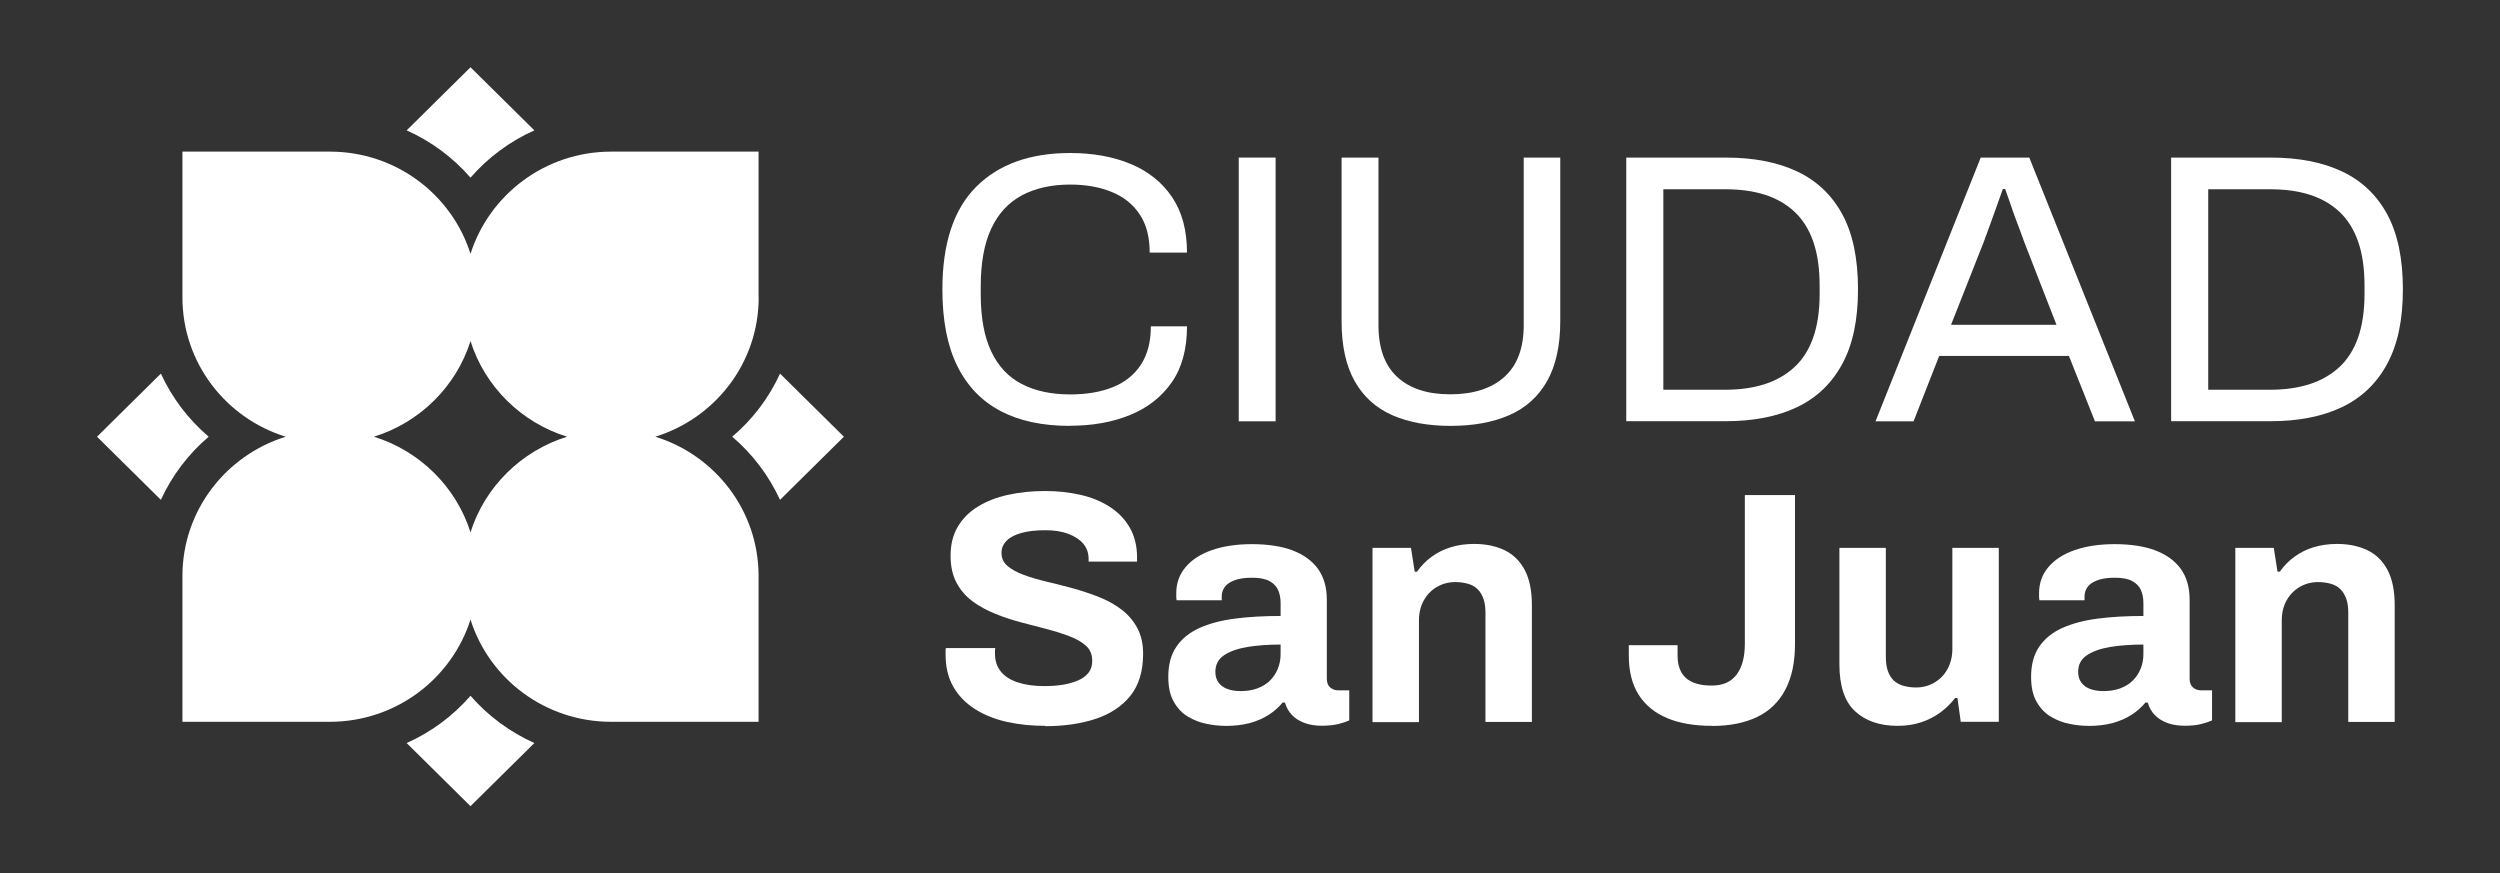
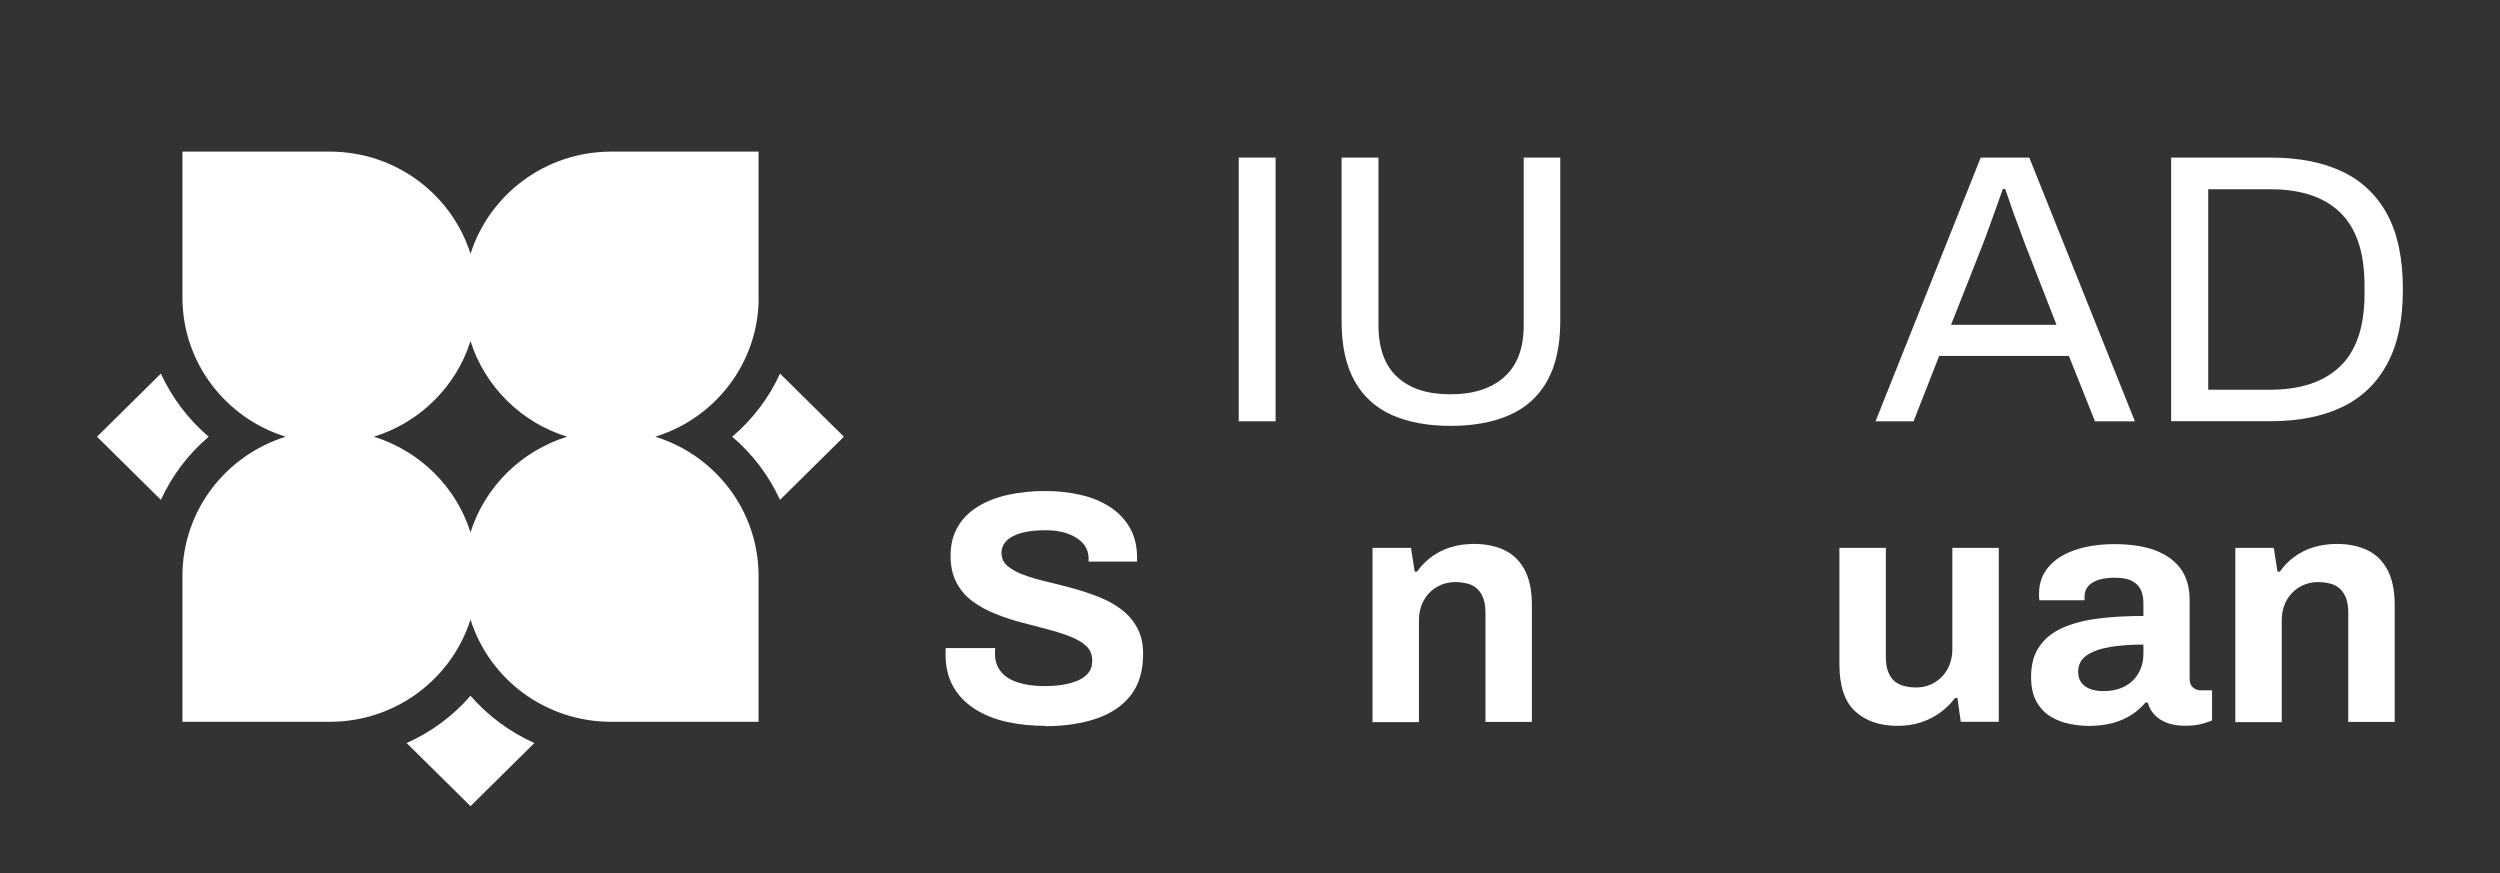
<svg xmlns="http://www.w3.org/2000/svg" id="Capa_1" data-name="Capa 1" viewBox="0 0 235.28 82.2">
  <rect x="0" y="0" width="235.28" height="82.2" fill="#333333" stroke="none" />
  <defs>
    <style>
      .cls-1 {
        fill: #fff;
      }
    </style>
  </defs>
-   <path class="cls-1" d="m98.35,68.31c-1.26,0-2.45-.12-3.58-.37s-2.13-.65-3-1.2c-.87-.55-1.55-1.24-2.04-2.09-.49-.84-.74-1.86-.74-3.07v-.33c0-.11.01-.2.03-.26h4.65c-.02.06-.03.14-.03.25v.28c0,.67.18,1.22.55,1.68.37.46.91.8,1.62,1.03.71.23,1.54.34,2.48.34.61,0,1.15-.04,1.62-.11.47-.07.89-.18,1.26-.31.37-.13.67-.29.91-.48.24-.19.42-.4.54-.65.12-.25.17-.53.17-.84,0-.56-.18-1.02-.55-1.37-.37-.35-.87-.65-1.51-.9-.64-.25-1.36-.48-2.15-.69-.8-.21-1.62-.42-2.45-.64-.84-.22-1.66-.49-2.45-.81-.8-.32-1.51-.71-2.14-1.17-.63-.46-1.13-1.04-1.51-1.74-.38-.7-.57-1.56-.57-2.55,0-1.06.22-1.97.68-2.74.45-.77,1.08-1.4,1.9-1.9.82-.5,1.76-.87,2.83-1.1,1.07-.24,2.23-.36,3.49-.36,1.17,0,2.28.12,3.33.36,1.05.24,1.97.62,2.77,1.14.8.52,1.42,1.17,1.87,1.96.45.79.68,1.72.68,2.8v.38h-4.56v-.25c0-.56-.17-1.04-.5-1.43-.33-.39-.81-.7-1.41-.93-.61-.23-1.32-.34-2.14-.34-.88,0-1.63.08-2.25.25-.62.17-1.09.41-1.41.73-.32.32-.49.7-.49,1.14,0,.5.18.91.55,1.23.37.32.87.6,1.51.84.64.24,1.36.45,2.15.64.8.19,1.61.39,2.45.62.84.23,1.65.5,2.45.81.8.31,1.51.7,2.14,1.17.63.47,1.13,1.04,1.51,1.73.38.69.57,1.51.57,2.46,0,1.64-.4,2.96-1.19,3.95-.8,1-1.89,1.72-3.27,2.18-1.39.46-2.97.69-4.76.69Z" />
-   <path class="cls-1" d="m116.78,65.04c.59,0,1.11-.09,1.57-.26.46-.18.85-.41,1.16-.72.31-.3.56-.67.74-1.1.18-.43.27-.9.27-1.4v-.9c-1.17,0-2.22.08-3.15.23-.92.16-1.65.42-2.19.79-.54.37-.8.89-.8,1.56,0,.37.09.7.28.97.19.27.46.48.82.62.36.14.79.21,1.29.21Zm-1.48,3.27c-.55,0-1.13-.06-1.75-.19-.62-.12-1.2-.35-1.74-.67-.55-.32-.99-.79-1.34-1.4-.35-.61-.52-1.39-.52-2.35,0-1.14.25-2.09.76-2.83.5-.75,1.22-1.33,2.15-1.76.93-.42,2.05-.72,3.35-.89,1.3-.17,2.73-.25,4.31-.25v-1.21c0-.48-.08-.89-.24-1.24s-.43-.63-.82-.84c-.39-.21-.93-.31-1.62-.31s-1.25.08-1.68.25c-.43.17-.73.38-.91.64-.18.26-.27.55-.27.86v.37h-4.25c-.02-.1-.03-.2-.03-.29v-.36c0-.95.29-1.78.88-2.47.59-.7,1.41-1.23,2.48-1.6,1.07-.37,2.32-.56,3.74-.56,1.53,0,2.82.2,3.85.59,1.04.4,1.84.98,2.39,1.74.55.77.83,1.73.83,2.9v7.44c0,.37.11.65.33.83s.47.26.74.26h1.04v2.83c-.21.1-.53.21-.98.33-.44.11-.98.17-1.61.17s-1.15-.09-1.62-.26c-.47-.18-.87-.42-1.18-.75-.31-.32-.53-.71-.66-1.17h-.22c-.36.43-.79.82-1.3,1.15-.52.33-1.11.59-1.79.78-.68.18-1.47.27-2.35.27Z" />
+   <path class="cls-1" d="m98.35,68.31c-1.26,0-2.45-.12-3.58-.37s-2.13-.65-3-1.2c-.87-.55-1.55-1.24-2.04-2.09-.49-.84-.74-1.86-.74-3.07v-.33c0-.11.01-.2.03-.26h4.65c-.02.06-.03.14-.03.25v.28c0,.67.18,1.22.55,1.68.37.46.91.8,1.62,1.03.71.23,1.54.34,2.48.34.61,0,1.15-.04,1.62-.11.47-.07.89-.18,1.26-.31.37-.13.67-.29.91-.48.24-.19.42-.4.54-.65.12-.25.17-.53.17-.84,0-.56-.18-1.02-.55-1.37-.37-.35-.87-.65-1.51-.9-.64-.25-1.36-.48-2.15-.69-.8-.21-1.62-.42-2.45-.64-.84-.22-1.66-.49-2.45-.81-.8-.32-1.51-.71-2.14-1.17-.63-.46-1.13-1.04-1.51-1.74-.38-.7-.57-1.56-.57-2.55,0-1.06.22-1.97.68-2.74.45-.77,1.08-1.4,1.9-1.9.82-.5,1.76-.87,2.83-1.1,1.07-.24,2.23-.36,3.49-.36,1.17,0,2.28.12,3.33.36,1.05.24,1.97.62,2.77,1.14.8.52,1.42,1.17,1.87,1.96.45.79.68,1.72.68,2.8v.38h-4.56v-.25c0-.56-.17-1.04-.5-1.43-.33-.39-.81-.7-1.41-.93-.61-.23-1.32-.34-2.14-.34-.88,0-1.63.08-2.25.25-.62.17-1.09.41-1.41.73-.32.32-.49.7-.49,1.14,0,.5.18.91.55,1.23.37.32.87.6,1.51.84.64.24,1.36.45,2.15.64.8.19,1.61.39,2.45.62.84.23,1.65.5,2.45.81.8.31,1.51.7,2.14,1.17.63.47,1.13,1.04,1.51,1.73.38.69.57,1.51.57,2.46,0,1.64-.4,2.96-1.19,3.95-.8,1-1.89,1.72-3.27,2.18-1.39.46-2.97.69-4.76.69" />
  <path class="cls-1" d="m129.17,67.93v-16.37h3.62l.35,2.24h.22c.38-.54.83-1.01,1.37-1.4.54-.39,1.14-.7,1.81-.9.67-.21,1.4-.31,2.2-.31,1.09,0,2.04.2,2.86.59.82.4,1.45,1.02,1.9,1.87.45.85.67,1.96.67,3.33v10.96h-4.37v-10.27c0-.52-.06-.96-.19-1.32s-.31-.67-.55-.9c-.24-.24-.54-.41-.9-.51-.36-.1-.76-.16-1.19-.16-.65,0-1.24.16-1.76.47-.53.31-.93.74-1.23,1.28-.29.54-.44,1.16-.44,1.87v9.56h-4.37Z" />
-   <path class="cls-1" d="m161.12,68.31c-1.66,0-3.07-.24-4.23-.73-1.16-.49-2.05-1.22-2.67-2.19-.62-.98-.93-2.21-.93-3.7v-.97h4.59v.97c0,.95.27,1.67.8,2.13.54.47,1.34.7,2.41.7s1.8-.34,2.33-1.01c.52-.68.79-1.65.79-2.91v-14.01h4.72v14.01c0,1.72-.3,3.16-.91,4.31-.61,1.15-1.49,2.01-2.66,2.57-1.17.56-2.58.84-4.23.84Z" />
  <path class="cls-1" d="m178.58,68.31c-1.68,0-3.01-.46-3.99-1.37-.99-.91-1.48-2.39-1.48-4.42v-10.96h4.37v10.24c0,.54.06.99.19,1.35s.31.66.55.89c.24.23.54.39.9.5.36.1.76.16,1.19.16.65,0,1.24-.16,1.76-.47.52-.31.93-.74,1.23-1.29.29-.55.44-1.17.44-1.85v-9.53h4.37v16.37h-3.58l-.31-2.24h-.22c-.4.52-.87.98-1.4,1.37-.54.39-1.14.7-1.81.92-.67.22-1.4.33-2.2.33Z" />
  <path class="cls-1" d="m197.98,65.04c.59,0,1.11-.09,1.57-.26.46-.18.85-.41,1.16-.72.31-.3.56-.67.74-1.1.18-.43.27-.9.27-1.4v-.9c-1.17,0-2.22.08-3.15.23-.92.16-1.65.42-2.19.79-.54.37-.8.89-.8,1.56,0,.37.09.7.28.97.19.27.46.48.82.62.36.14.79.21,1.29.21Zm-1.48,3.27c-.55,0-1.13-.06-1.75-.19-.62-.12-1.2-.35-1.74-.67-.55-.32-.99-.79-1.34-1.4-.35-.61-.52-1.39-.52-2.35,0-1.14.25-2.09.76-2.83.5-.75,1.22-1.33,2.15-1.76.93-.42,2.05-.72,3.35-.89,1.3-.17,2.73-.25,4.31-.25v-1.21c0-.48-.08-.89-.24-1.24s-.43-.63-.82-.84c-.39-.21-.93-.31-1.62-.31s-1.25.08-1.68.25c-.43.17-.73.38-.91.64-.18.26-.27.55-.27.86v.37h-4.25c-.02-.1-.03-.2-.03-.29v-.36c0-.95.29-1.78.88-2.47.59-.7,1.41-1.23,2.48-1.6,1.07-.37,2.32-.56,3.74-.56,1.53,0,2.82.2,3.85.59,1.04.4,1.84.98,2.39,1.74.55.77.83,1.73.83,2.9v7.44c0,.37.11.65.33.83s.47.26.74.26h1.04v2.83c-.21.1-.54.21-.98.33s-.98.17-1.61.17-1.15-.09-1.62-.26c-.47-.18-.87-.42-1.18-.75-.31-.32-.53-.71-.66-1.17h-.22c-.36.43-.79.82-1.3,1.15-.52.33-1.11.59-1.79.78-.68.18-1.46.27-2.35.27Z" />
  <path class="cls-1" d="m210.37,67.93v-16.37h3.62l.35,2.24h.22c.38-.54.83-1.01,1.37-1.4.54-.39,1.14-.7,1.81-.9s1.4-.31,2.2-.31c1.09,0,2.04.2,2.86.59s1.45,1.02,1.9,1.87c.45.85.67,1.96.67,3.33v10.96h-4.37v-10.27c0-.52-.06-.96-.19-1.32s-.31-.67-.55-.9c-.24-.24-.54-.41-.9-.51-.36-.1-.76-.16-1.19-.16-.65,0-1.24.16-1.76.47s-.93.74-1.23,1.28c-.29.54-.44,1.16-.44,1.87v9.56h-4.37Z" />
  <path class="cls-1" d="m73.41,35.16c-1.04,2.28-2.58,4.31-4.5,5.94,1.92,1.63,3.45,3.66,4.5,5.94l6.01-5.94-6.01-5.94Z" />
-   <path class="cls-1" d="m44.28,16.72c1.65-1.9,3.7-3.42,6.01-4.45l-6.01-5.94-6.01,5.94c2.31,1.03,4.36,2.55,6.01,4.45Z" />
  <path class="cls-1" d="m19.64,41.1c-1.92-1.63-3.45-3.66-4.5-5.94l-6.01,5.94,6.01,5.94c1.05-2.28,2.58-4.31,4.5-5.94Z" />
  <path class="cls-1" d="m44.28,65.48c-1.65,1.9-3.7,3.42-6.01,4.45l6.01,5.94,6.01-5.94c-2.31-1.04-4.36-2.55-6.01-4.45Z" />
  <path class="cls-1" d="m44.28,50.1c-1.35-4.28-4.77-7.66-9.09-9,4.32-1.34,7.74-4.72,9.09-9,1.35,4.28,4.77,7.66,9.09,9-4.32,1.34-7.74,4.72-9.09,9Zm27.11-22.1v-13.73h-13.87c-6.21,0-11.47,4.05-13.24,9.62-1.76-5.58-7.02-9.62-13.24-9.62h-13.87v13.73c0,6.15,4.09,11.36,9.72,13.1-5.63,1.75-9.72,6.95-9.72,13.1v13.73h13.87c6.21,0,11.47-4.05,13.24-9.62,1.76,5.58,7.02,9.62,13.24,9.62h13.87v-13.73c0-6.15-4.09-11.36-9.72-13.1,5.64-1.74,9.73-6.95,9.73-13.1Z" />
-   <path class="cls-1" d="m100.68,40.08c-2.56,0-4.73-.46-6.5-1.39-1.78-.93-3.14-2.34-4.08-4.23-.94-1.89-1.41-4.3-1.41-7.22,0-4.32,1.06-7.54,3.18-9.66,2.12-2.12,5.07-3.18,8.84-3.18,2.14,0,4.04.34,5.7,1.03,1.65.69,2.95,1.72,3.89,3.11.94,1.39,1.41,3.13,1.41,5.23h-3.51c0-1.45-.31-2.64-.93-3.58-.62-.94-1.49-1.65-2.61-2.11-1.12-.47-2.44-.71-3.95-.71-1.75,0-3.27.34-4.53,1.01-1.27.68-2.23,1.72-2.89,3.13-.66,1.41-.99,3.22-.99,5.44v.76c0,2.19.33,3.99.99,5.37.66,1.39,1.61,2.41,2.87,3.06,1.25.65,2.77.98,4.55.98,1.56,0,2.9-.23,4.04-.69,1.13-.46,2.01-1.16,2.63-2.12s.93-2.15.93-3.6h3.4c0,2.15-.48,3.91-1.44,5.28-.96,1.37-2.27,2.4-3.93,3.07-1.66.68-3.55,1.01-5.67,1.01Z" />
  <rect class="cls-1" x="116.58" y="14.83" width="3.47" height="24.82" />
  <path class="cls-1" d="m136.5,40.08c-2.12,0-3.95-.34-5.48-1.01-1.53-.68-2.71-1.74-3.53-3.2s-1.23-3.33-1.23-5.63v-15.41h3.47v15.77c0,2.17.59,3.8,1.77,4.88,1.18,1.09,2.84,1.63,4.99,1.63s3.86-.54,5.08-1.63c1.22-1.09,1.83-2.71,1.83-4.88v-15.77h3.44v15.41c0,2.29-.42,4.17-1.24,5.63-.83,1.46-2.02,2.53-3.56,3.2-1.55.68-3.39,1.01-5.53,1.01Z" />
-   <path class="cls-1" d="m156.52,36.68h5.81c1.39,0,2.63-.17,3.73-.52,1.1-.35,2.03-.89,2.82-1.61.78-.72,1.37-1.66,1.77-2.8.4-1.15.6-2.52.6-4.11v-.72c0-1.64-.2-3.03-.6-4.18-.4-1.15-.99-2.08-1.75-2.8-.77-.72-1.7-1.26-2.79-1.61-1.1-.35-2.35-.52-3.76-.52h-5.81v18.88Zm-3.47,2.97V14.83h9.35c2.63,0,4.87.43,6.72,1.3,1.85.87,3.27,2.21,4.26,4.03.99,1.82,1.48,4.18,1.48,7.07s-.49,5.19-1.48,7.02c-.99,1.83-2.41,3.19-4.26,4.07-1.85.88-4.09,1.32-6.72,1.32h-9.35Z" />
  <path class="cls-1" d="m183.64,30.57h9.9l-3.03-7.78c-.07-.22-.18-.52-.33-.91-.15-.39-.3-.81-.48-1.28s-.34-.95-.51-1.45c-.17-.49-.33-.94-.48-1.36h-.22c-.17.48-.37,1.04-.59,1.66-.22.63-.44,1.24-.66,1.83-.22.59-.4,1.09-.55,1.5l-3.07,7.78Zm-7.13,9.08l9.9-24.82h4.57l9.94,24.82h-3.76l-2.45-6.15h-12.21l-2.41,6.15h-3.58Z" />
  <path class="cls-1" d="m207.8,36.68h5.81c1.39,0,2.63-.17,3.73-.52,1.1-.35,2.03-.89,2.82-1.61.78-.72,1.37-1.66,1.77-2.8.4-1.15.6-2.52.6-4.11v-.72c0-1.64-.2-3.03-.6-4.18-.4-1.15-.99-2.08-1.75-2.8-.77-.72-1.7-1.26-2.79-1.61-1.1-.35-2.35-.52-3.76-.52h-5.81v18.88Zm-3.47,2.97V14.83h9.35c2.63,0,4.87.43,6.72,1.3,1.85.87,3.27,2.21,4.26,4.03.99,1.82,1.48,4.18,1.48,7.07s-.49,5.19-1.48,7.02c-.99,1.83-2.41,3.19-4.26,4.07-1.85.88-4.09,1.32-6.72,1.32h-9.35Z" />
</svg>